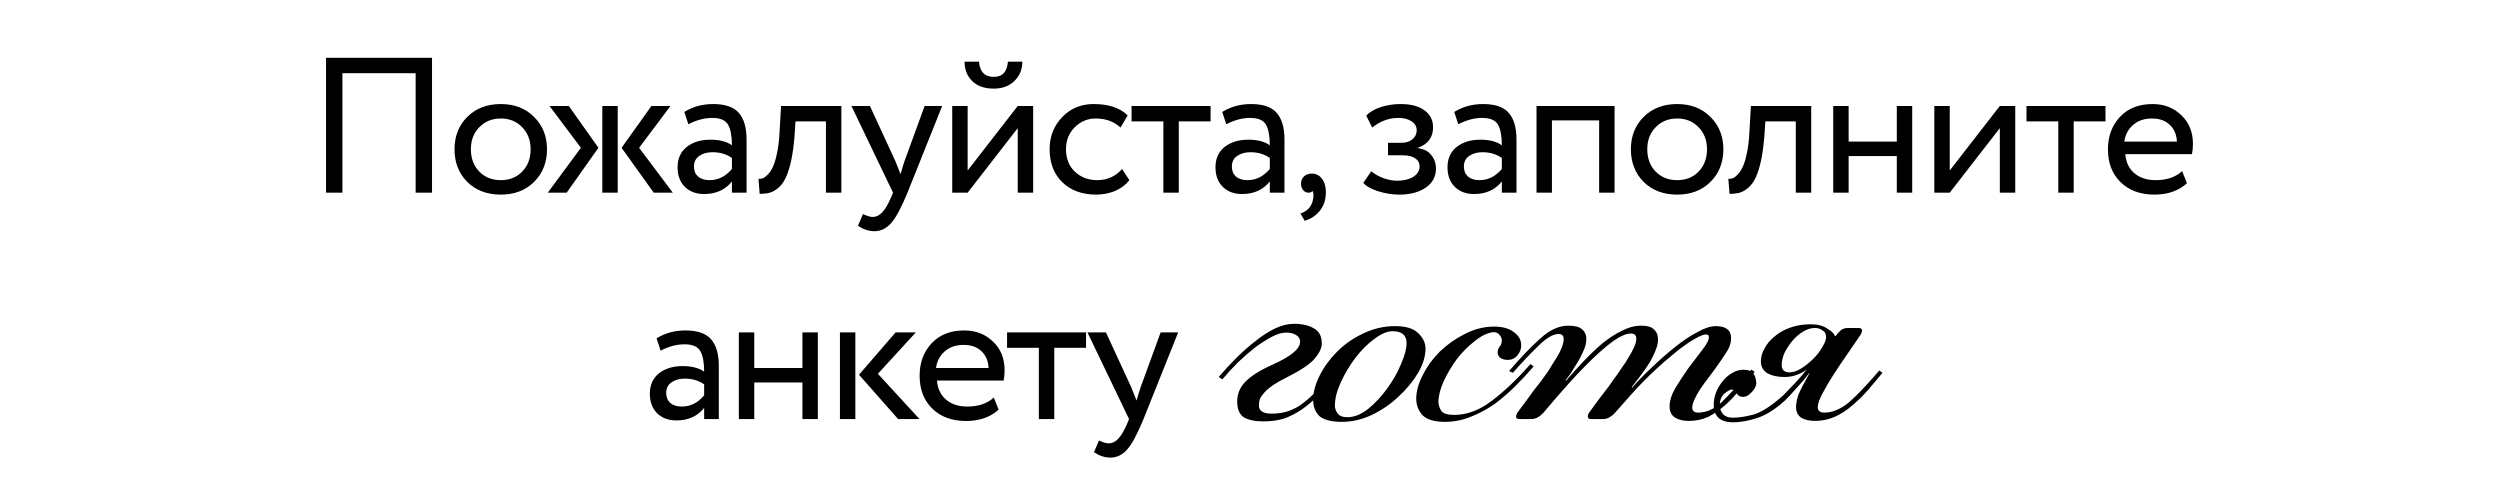
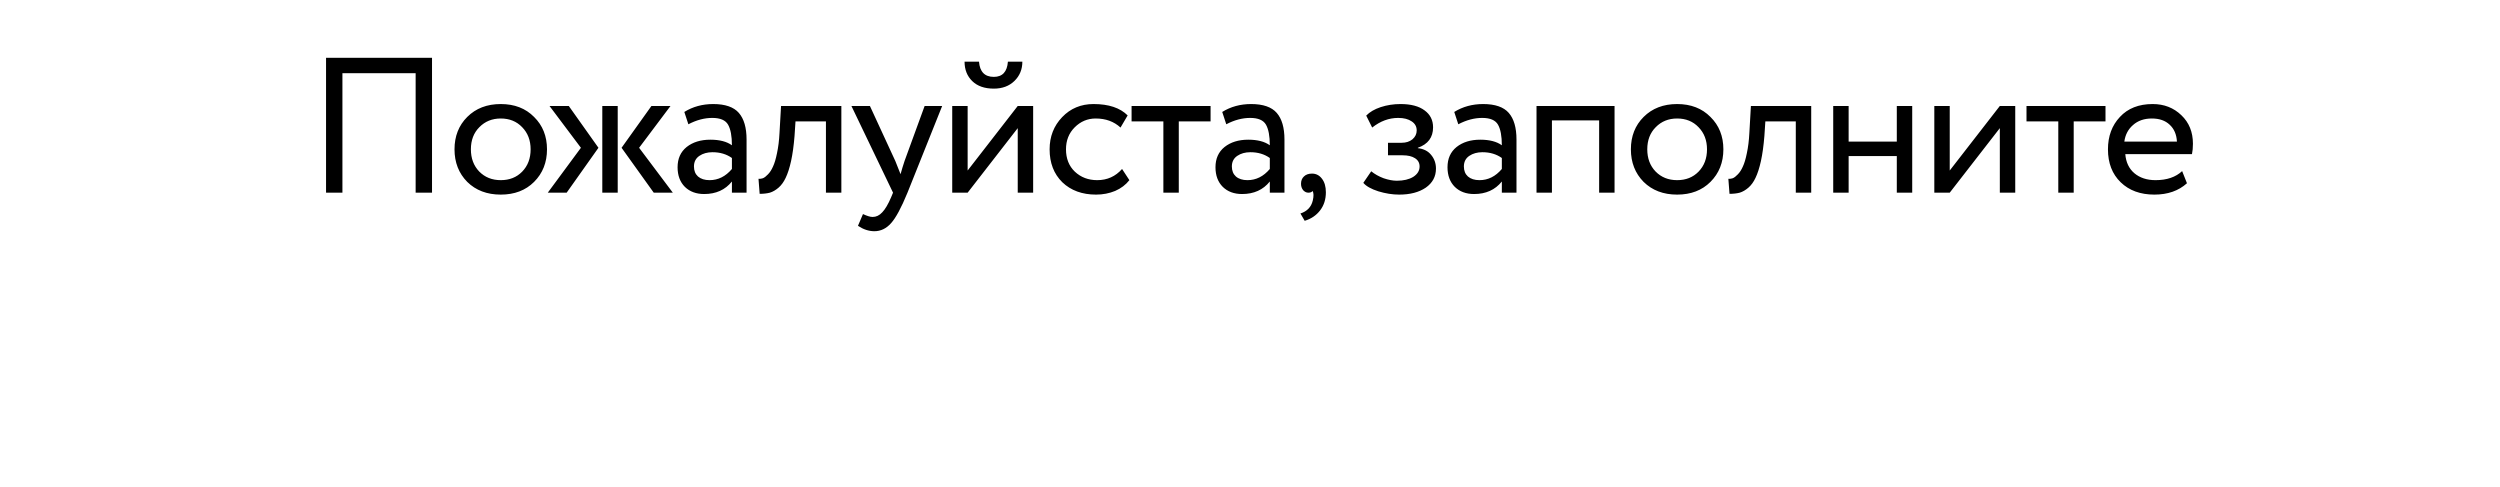
<svg xmlns="http://www.w3.org/2000/svg" width="519" height="101" viewBox="0 0 519 101" fill="none">
  <path d="M86.287 40V15.2H71.087V40H67.687V12H89.687V40H86.287ZM96.997 37.76C95.237 35.973 94.357 33.72 94.357 31C94.357 28.28 95.237 26.04 96.997 24.28C98.784 22.493 101.104 21.6 103.957 21.6C106.811 21.6 109.117 22.493 110.877 24.28C112.664 26.04 113.557 28.28 113.557 31C113.557 33.72 112.664 35.973 110.877 37.76C109.117 39.52 106.811 40.4 103.957 40.4C101.104 40.4 98.784 39.52 96.997 37.76ZM97.757 31C97.757 32.867 98.331 34.4 99.477 35.6C100.651 36.8 102.144 37.4 103.957 37.4C105.771 37.4 107.251 36.813 108.397 35.64C109.571 34.44 110.157 32.893 110.157 31C110.157 29.133 109.571 27.6 108.397 26.4C107.251 25.2 105.771 24.6 103.957 24.6C102.171 24.6 100.691 25.2 99.517 26.4C98.344 27.573 97.757 29.107 97.757 31ZM139.198 22L132.678 30.68L139.678 40H135.718L129.038 30.68L135.238 22H139.198ZM125.038 40V22H128.238V40H125.038ZM120.598 30.68L114.078 22H118.078L124.238 30.68L117.638 40H113.718L120.598 30.68ZM142.906 25.8L142.066 23.24C143.826 22.147 145.826 21.6 148.066 21.6C150.546 21.6 152.32 22.213 153.386 23.44C154.453 24.667 154.986 26.507 154.986 28.96V40H151.946V37.68C150.56 39.413 148.64 40.28 146.186 40.28C144.533 40.28 143.2 39.787 142.186 38.8C141.173 37.787 140.666 36.427 140.666 34.72C140.666 32.933 141.293 31.533 142.546 30.52C143.826 29.507 145.466 29 147.466 29C149.386 29 150.88 29.387 151.946 30.16C151.946 28.24 151.68 26.813 151.146 25.88C150.613 24.947 149.52 24.48 147.866 24.48C146.24 24.48 144.586 24.92 142.906 25.8ZM147.306 37.4C149.093 37.4 150.64 36.627 151.946 35.08V32.8C150.826 32 149.48 31.6 147.906 31.6C146.84 31.6 145.933 31.853 145.186 32.36C144.44 32.867 144.066 33.6 144.066 34.56C144.066 35.44 144.346 36.133 144.906 36.64C145.493 37.147 146.293 37.4 147.306 37.4ZM171.465 40V25.2H165.145L164.945 28.24C164.785 30.24 164.545 31.973 164.225 33.44C163.905 34.88 163.532 36.04 163.105 36.92C162.705 37.773 162.212 38.453 161.625 38.96C161.038 39.467 160.438 39.813 159.825 40C159.212 40.16 158.505 40.24 157.705 40.24L157.465 37.12C157.785 37.147 158.092 37.107 158.385 37C158.705 36.867 159.052 36.6 159.425 36.2C159.825 35.8 160.172 35.267 160.465 34.6C160.785 33.933 161.065 33 161.305 31.8C161.572 30.573 161.745 29.173 161.825 27.6L162.145 22H174.665V40H171.465ZM195.594 22L188.394 40C187.114 43.12 185.981 45.227 184.994 46.32C184.007 47.44 182.847 48 181.514 48C180.367 48 179.234 47.627 178.114 46.88L179.154 44.44C180.007 44.84 180.674 45.04 181.154 45.04C181.901 45.04 182.567 44.72 183.154 44.08C183.767 43.44 184.381 42.4 184.994 40.96L185.394 40L176.754 22H180.594L185.874 33.44C185.981 33.68 186.341 34.587 186.954 36.16C187.194 35.28 187.474 34.36 187.794 33.4L191.954 22H195.594ZM200.882 40H197.682V22H200.882V35.4L211.282 22H214.482V40H211.282V26.6L200.882 40ZM200.242 12.8H203.242C203.402 14.907 204.429 15.96 206.322 15.96C208.109 15.96 209.082 14.907 209.242 12.8H212.242C212.242 14.4 211.696 15.733 210.602 16.8C209.509 17.867 208.082 18.4 206.322 18.4C204.402 18.4 202.909 17.88 201.842 16.84C200.776 15.8 200.242 14.453 200.242 12.8ZM232.94 35.08L234.46 37.4C233.713 38.36 232.726 39.107 231.5 39.64C230.273 40.147 228.953 40.4 227.54 40.4C224.66 40.4 222.326 39.547 220.54 37.84C218.78 36.107 217.9 33.827 217.9 31C217.9 28.36 218.766 26.133 220.5 24.32C222.233 22.507 224.406 21.6 227.02 21.6C230.166 21.6 232.526 22.387 234.1 23.96L232.62 26.48C231.26 25.227 229.54 24.6 227.46 24.6C225.78 24.6 224.326 25.213 223.1 26.44C221.9 27.64 221.3 29.16 221.3 31C221.3 32.92 221.913 34.467 223.14 35.64C224.393 36.813 225.94 37.4 227.78 37.4C229.86 37.4 231.58 36.627 232.94 35.08ZM234.916 25.2V22H251.316V25.2H244.716V40H241.516V25.2H234.916ZM254.574 25.8L253.734 23.24C255.494 22.147 257.494 21.6 259.734 21.6C262.214 21.6 263.987 22.213 265.054 23.44C266.12 24.667 266.654 26.507 266.654 28.96V40H263.614V37.68C262.227 39.413 260.307 40.28 257.854 40.28C256.2 40.28 254.867 39.787 253.854 38.8C252.84 37.787 252.334 36.427 252.334 34.72C252.334 32.933 252.96 31.533 254.214 30.52C255.494 29.507 257.134 29 259.134 29C261.054 29 262.547 29.387 263.614 30.16C263.614 28.24 263.347 26.813 262.814 25.88C262.28 24.947 261.187 24.48 259.534 24.48C257.907 24.48 256.254 24.92 254.574 25.8ZM258.974 37.4C260.76 37.4 262.307 36.627 263.614 35.08V32.8C262.494 32 261.147 31.6 259.574 31.6C258.507 31.6 257.6 31.853 256.854 32.36C256.107 32.867 255.734 33.6 255.734 34.56C255.734 35.44 256.014 36.133 256.574 36.64C257.16 37.147 257.96 37.4 258.974 37.4ZM270.092 38.16C270.092 37.52 270.292 37.013 270.692 36.64C271.092 36.24 271.652 36.04 272.372 36.04C273.225 36.04 273.919 36.4 274.452 37.12C274.985 37.813 275.252 38.747 275.252 39.92C275.252 41.387 274.852 42.64 274.052 43.68C273.252 44.72 272.185 45.44 270.852 45.84L269.972 44.32C271.359 43.867 272.212 42.973 272.532 41.64C272.745 40.733 272.732 40.067 272.492 39.64C272.332 39.88 272.039 40 271.612 40C271.212 40 270.852 39.827 270.532 39.48C270.239 39.107 270.092 38.667 270.092 38.16ZM290.466 40.4C289.079 40.4 287.639 40.173 286.146 39.72C284.652 39.24 283.612 38.653 283.026 37.96L284.666 35.56C285.386 36.147 286.239 36.627 287.226 37C288.239 37.347 289.159 37.52 289.986 37.52C291.372 37.52 292.506 37.253 293.386 36.72C294.266 36.16 294.706 35.44 294.706 34.56C294.706 33.813 294.386 33.24 293.746 32.84C293.132 32.44 292.279 32.24 291.186 32.24H288.146V29.64H290.986C291.892 29.64 292.639 29.4 293.226 28.92C293.812 28.413 294.106 27.8 294.106 27.08C294.106 26.28 293.759 25.653 293.066 25.2C292.372 24.72 291.439 24.48 290.266 24.48C288.346 24.48 286.546 25.147 284.866 26.48L283.626 24C284.346 23.253 285.346 22.667 286.626 22.24C287.932 21.813 289.306 21.6 290.746 21.6C292.906 21.6 294.572 22.04 295.746 22.92C296.919 23.773 297.506 24.947 297.506 26.44C297.506 28.52 296.452 29.933 294.346 30.68V30.76C295.546 30.893 296.466 31.36 297.106 32.16C297.772 32.96 298.106 33.907 298.106 35C298.106 36.653 297.399 37.973 295.986 38.96C294.572 39.92 292.732 40.4 290.466 40.4ZM302.742 25.8L301.902 23.24C303.662 22.147 305.662 21.6 307.902 21.6C310.382 21.6 312.156 22.213 313.222 23.44C314.289 24.667 314.822 26.507 314.822 28.96V40H311.782V37.68C310.396 39.413 308.476 40.28 306.022 40.28C304.369 40.28 303.036 39.787 302.022 38.8C301.009 37.787 300.502 36.427 300.502 34.72C300.502 32.933 301.129 31.533 302.382 30.52C303.662 29.507 305.302 29 307.302 29C309.222 29 310.716 29.387 311.782 30.16C311.782 28.24 311.516 26.813 310.982 25.88C310.449 24.947 309.356 24.48 307.702 24.48C306.076 24.48 304.422 24.92 302.742 25.8ZM307.142 37.4C308.929 37.4 310.476 36.627 311.782 35.08V32.8C310.662 32 309.316 31.6 307.742 31.6C306.676 31.6 305.769 31.853 305.022 32.36C304.276 32.867 303.902 33.6 303.902 34.56C303.902 35.44 304.182 36.133 304.742 36.64C305.329 37.147 306.129 37.4 307.142 37.4ZM331.981 40V25H322.181V40H318.981V22H335.181V40H331.981ZM341.213 37.76C339.453 35.973 338.573 33.72 338.573 31C338.573 28.28 339.453 26.04 341.213 24.28C343 22.493 345.32 21.6 348.173 21.6C351.026 21.6 353.333 22.493 355.093 24.28C356.88 26.04 357.773 28.28 357.773 31C357.773 33.72 356.88 35.973 355.093 37.76C353.333 39.52 351.026 40.4 348.173 40.4C345.32 40.4 343 39.52 341.213 37.76ZM341.973 31C341.973 32.867 342.546 34.4 343.693 35.6C344.866 36.8 346.36 37.4 348.173 37.4C349.986 37.4 351.466 36.813 352.613 35.64C353.786 34.44 354.373 32.893 354.373 31C354.373 29.133 353.786 27.6 352.613 26.4C351.466 25.2 349.986 24.6 348.173 24.6C346.386 24.6 344.906 25.2 343.733 26.4C342.56 27.573 341.973 29.107 341.973 31ZM372.807 40V25.2H366.487L366.287 28.24C366.127 30.24 365.887 31.973 365.567 33.44C365.247 34.88 364.874 36.04 364.447 36.92C364.047 37.773 363.554 38.453 362.967 38.96C362.38 39.467 361.78 39.813 361.167 40C360.554 40.16 359.847 40.24 359.047 40.24L358.807 37.12C359.127 37.147 359.434 37.107 359.727 37C360.047 36.867 360.394 36.6 360.767 36.2C361.167 35.8 361.514 35.267 361.807 34.6C362.127 33.933 362.407 33 362.647 31.8C362.914 30.573 363.087 29.173 363.167 27.6L363.487 22H376.007V40H372.807ZM393.776 40V32.4H383.776V40H380.576V22H383.776V29.4H393.776V22H396.976V40H393.776ZM404.764 40H401.564V22H404.764V35.4L415.164 22H418.364V40H415.164V26.6L404.764 40ZM420.701 25.2V22H437.101V25.2H430.501V40H427.301V25.2H420.701ZM453.012 35.52L454.012 38.04C452.279 39.613 450.025 40.4 447.252 40.4C444.345 40.4 442.012 39.547 440.252 37.84C438.492 36.133 437.612 33.853 437.612 31C437.612 28.28 438.439 26.04 440.092 24.28C441.745 22.493 444.012 21.6 446.892 21.6C449.265 21.6 451.252 22.373 452.852 23.92C454.452 25.44 455.252 27.413 455.252 29.84C455.252 30.667 455.185 31.387 455.052 32H441.212C441.345 33.68 441.972 35 443.092 35.96C444.239 36.92 445.705 37.4 447.492 37.4C449.839 37.4 451.679 36.773 453.012 35.52ZM446.732 24.6C445.132 24.6 443.825 25.053 442.812 25.96C441.799 26.84 441.199 27.987 441.012 29.4H451.932C451.852 27.907 451.345 26.733 450.412 25.88C449.505 25.027 448.279 24.6 446.732 24.6Z" fill="black" />
-   <path d="M137.144 72.8L136.304 70.24C138.064 69.147 140.064 68.6 142.304 68.6C144.784 68.6 146.557 69.213 147.624 70.44C148.69 71.667 149.224 73.507 149.224 75.96V87H146.184V84.68C144.797 86.413 142.877 87.28 140.424 87.28C138.77 87.28 137.437 86.787 136.424 85.8C135.41 84.787 134.904 83.427 134.904 81.72C134.904 79.933 135.53 78.533 136.784 77.52C138.064 76.507 139.704 76 141.704 76C143.624 76 145.117 76.387 146.184 77.16C146.184 75.24 145.917 73.813 145.384 72.88C144.85 71.947 143.757 71.48 142.104 71.48C140.477 71.48 138.824 71.92 137.144 72.8ZM141.544 84.4C143.33 84.4 144.877 83.627 146.184 82.08V79.8C145.064 79 143.717 78.6 142.144 78.6C141.077 78.6 140.17 78.853 139.424 79.36C138.677 79.867 138.304 80.6 138.304 81.56C138.304 82.44 138.584 83.133 139.144 83.64C139.73 84.147 140.53 84.4 141.544 84.4ZM166.582 87V79.4H156.582V87H153.382V69H156.582V76.4H166.582V69H169.782V87H166.582ZM190.13 69L182.25 77.6L190.89 87H186.45L178.33 77.8L185.93 69H190.13ZM174.37 87V69H177.57V87H174.37ZM206.315 82.52L207.315 85.04C205.582 86.613 203.328 87.4 200.555 87.4C197.648 87.4 195.315 86.547 193.555 84.84C191.795 83.133 190.915 80.853 190.915 78C190.915 75.28 191.742 73.04 193.395 71.28C195.048 69.493 197.315 68.6 200.195 68.6C202.568 68.6 204.555 69.373 206.155 70.92C207.755 72.44 208.555 74.413 208.555 76.84C208.555 77.667 208.488 78.387 208.355 79H194.515C194.648 80.68 195.275 82 196.395 82.96C197.542 83.92 199.008 84.4 200.795 84.4C203.142 84.4 204.982 83.773 206.315 82.52ZM200.035 71.6C198.435 71.6 197.128 72.053 196.115 72.96C195.102 73.84 194.502 74.987 194.315 76.4H205.235C205.155 74.907 204.648 73.733 203.715 72.88C202.808 72.027 201.582 71.6 200.035 71.6ZM209.065 72.2V69H225.465V72.2H218.865V87H215.665V72.2H209.065ZM244.591 69L237.391 87C236.111 90.12 234.977 92.227 233.991 93.32C233.004 94.44 231.844 95 230.511 95C229.364 95 228.231 94.627 227.111 93.88L228.151 91.44C229.004 91.84 229.671 92.04 230.151 92.04C230.897 92.04 231.564 91.72 232.151 91.08C232.764 90.44 233.377 89.4 233.991 87.96L234.391 87L225.751 69H229.591L234.871 80.44C234.977 80.68 235.337 81.587 235.951 83.16C236.191 82.28 236.471 81.36 236.791 80.4L240.951 69H244.591ZM268.648 67.224C270.376 67.224 271.752 67.544 272.776 68.184C273.864 68.76 274.408 69.816 274.408 71.352C274.408 72.248 273.896 73.304 272.872 74.52C271.848 75.672 269.864 76.984 266.92 78.456C265.64 79.096 264.616 79.704 263.848 80.28C263.144 80.792 262.6 81.304 262.216 81.816C261.832 82.264 261.576 82.712 261.448 83.16C261.384 83.544 261.352 83.928 261.352 84.312C261.416 85.208 262.088 85.72 263.368 85.848C264.584 85.912 265.704 85.816 266.728 85.56C267.752 85.304 268.776 84.856 269.8 84.216C270.824 83.512 271.912 82.584 273.064 81.432C274.28 80.28 275.656 78.84 277.192 77.112L277.864 77.592C276.392 79.192 275.048 80.632 273.832 81.912C272.68 83.128 271.496 84.152 270.28 84.984C269.064 85.816 267.816 86.456 266.536 86.904C265.256 87.288 263.848 87.48 262.312 87.48C260.52 87.48 259.144 87.192 258.184 86.616C257.288 85.976 256.84 84.888 256.84 83.352C256.84 81.816 257.384 80.472 258.472 79.32C259.624 78.104 261.48 76.92 264.04 75.768C267.944 74.04 269.896 72.44 269.896 70.968C269.896 70.328 269.608 69.848 269.032 69.528C268.52 69.208 267.848 69.048 267.016 69.048C266.12 69.048 265.128 69.336 264.04 69.912C262.952 70.488 261.8 71.224 260.584 72.12C259.432 73.016 258.248 74.04 257.032 75.192C255.88 76.344 254.792 77.528 253.768 78.744L253 78.264C254.152 76.92 255.368 75.608 256.648 74.328C257.992 72.984 259.336 71.8 260.68 70.776C262.024 69.688 263.368 68.824 264.712 68.184C266.056 67.544 267.368 67.224 268.648 67.224ZM289.123 68.76C287.971 68.76 286.691 69.304 285.283 70.392C283.875 71.416 282.563 72.728 281.347 74.328C280.195 75.864 279.203 77.528 278.371 79.32C277.539 81.112 277.123 82.744 277.123 84.216C277.123 84.792 277.315 85.336 277.699 85.848C278.083 86.36 278.755 86.616 279.715 86.616C281.123 86.616 282.563 86.04 284.035 84.888C285.507 83.672 286.819 82.264 287.971 80.664C289.187 79 290.147 77.304 290.851 75.576C291.619 73.848 292.003 72.408 292.003 71.256C292.003 69.592 291.043 68.76 289.123 68.76ZM289.603 67.704C291.843 67.704 293.443 68.184 294.403 69.144C295.427 70.104 295.939 71.192 295.939 72.408C295.939 73.944 295.427 75.608 294.403 77.4C293.379 79.128 292.035 80.76 290.371 82.296C288.771 83.832 286.915 85.112 284.803 86.136C282.755 87.096 280.675 87.576 278.563 87.576C276.451 87.576 274.915 87.192 273.955 86.424C273.059 85.592 272.611 84.44 272.611 82.968C272.611 81.432 273.059 79.768 273.955 77.976C274.851 76.184 276.067 74.52 277.603 72.984C279.139 71.448 280.931 70.2 282.979 69.24C285.091 68.216 287.299 67.704 289.603 67.704ZM318.396 76.056C317.308 77.336 316.06 78.68 314.652 80.088C313.308 81.432 311.868 82.68 310.332 83.832C308.796 84.92 307.132 85.816 305.34 86.52C303.612 87.224 301.82 87.576 299.964 87.576C297.724 87.576 296.156 87.096 295.26 86.136C294.428 85.176 294.012 84.056 294.012 82.776C294.012 81.24 294.46 79.608 295.356 77.88C296.252 76.088 297.436 74.456 298.908 72.984C300.444 71.512 302.172 70.296 304.092 69.336C306.076 68.312 308.092 67.8 310.14 67.8C311.932 67.8 313.308 68.184 314.268 68.952C315.292 69.656 315.804 70.584 315.804 71.736C315.804 72.44 315.548 73.112 315.036 73.752C314.524 74.392 313.852 74.712 313.02 74.712C312.316 74.712 311.772 74.552 311.388 74.232C311.068 73.912 310.908 73.56 310.908 73.176C310.908 72.728 311.036 72.344 311.292 72.024C311.612 71.64 311.772 71.192 311.772 70.68C311.772 70.232 311.612 69.848 311.292 69.528C311.036 69.144 310.62 68.952 310.044 68.952C308.828 69.08 307.548 69.688 306.204 70.776C304.86 71.8 303.612 73.048 302.46 74.52C301.372 75.992 300.444 77.56 299.676 79.224C298.972 80.824 298.62 82.232 298.62 83.448C298.62 84.024 298.812 84.632 299.196 85.272C299.58 85.848 300.476 86.136 301.884 86.136C304.572 86.136 307.196 85.144 309.756 83.16C312.38 81.176 315.036 78.648 317.724 75.576L318.396 76.056ZM350.544 87.384C349.456 87.384 348.528 87.16 347.76 86.712C346.992 86.2 346.608 85.432 346.608 84.408C346.608 83.192 347.024 81.88 347.856 80.472C348.752 79 349.68 77.592 350.64 76.248C351.664 74.904 352.592 73.688 353.424 72.6C354.32 71.448 354.768 70.584 354.768 70.008C354.768 69.624 354.576 69.432 354.192 69.432C353.808 69.432 353.296 69.592 352.656 69.912C352.016 70.232 351.344 70.616 350.64 71.064C350 71.512 349.328 71.992 348.624 72.504C347.984 73.016 347.408 73.496 346.896 73.944C345.872 74.776 344.912 75.608 344.016 76.44C343.12 77.272 342.224 78.136 341.328 79.032C340.432 79.928 339.504 80.92 338.544 82.008C337.648 83.032 336.656 84.152 335.568 85.368C334.672 86.456 333.744 87 332.784 87H330.288C329.84 87 329.616 86.808 329.616 86.424C329.616 86.232 329.712 85.976 329.904 85.656C330.608 84.696 331.216 83.864 331.728 83.16C332.304 82.392 332.816 81.72 333.264 81.144C333.776 80.504 334.224 79.896 334.608 79.32C335.056 78.68 335.536 78.008 336.048 77.304C336.176 77.112 336.432 76.728 336.816 76.152C337.264 75.576 337.68 74.936 338.064 74.232C338.512 73.528 338.896 72.824 339.216 72.12C339.536 71.416 339.696 70.808 339.696 70.296C339.696 69.592 339.312 69.24 338.544 69.24C337.648 69.24 336.496 69.72 335.088 70.68C333.744 71.64 332.272 72.888 330.672 74.424C329.072 75.96 327.408 77.688 325.68 79.608C323.952 81.528 322.288 83.448 320.688 85.368C319.792 86.456 318.864 87 317.904 87H315.408C314.96 87 314.736 86.808 314.736 86.424C314.736 86.232 314.832 85.976 315.024 85.656C315.728 84.696 316.368 83.832 316.944 83.064C317.52 82.296 318.032 81.592 318.48 80.952C318.992 80.312 319.472 79.704 319.92 79.128C320.368 78.488 320.848 77.816 321.36 77.112C321.552 76.856 321.808 76.44 322.128 75.864C322.512 75.288 322.896 74.68 323.28 74.04C323.664 73.4 323.984 72.76 324.24 72.12C324.496 71.416 324.624 70.84 324.624 70.392C324.624 69.688 324.272 69.336 323.568 69.336C322.416 69.336 321.008 70.168 319.344 71.832C317.68 73.432 315.92 75.288 314.064 77.4L313.296 77.016C315.536 74.392 317.648 72.184 319.632 70.392C321.616 68.536 323.6 67.608 325.584 67.608C326.928 67.608 327.888 67.864 328.464 68.376C329.04 68.888 329.328 69.528 329.328 70.296C329.328 71.192 329.104 72.088 328.656 72.984C328.272 73.88 327.856 74.68 327.408 75.384C326.896 76.152 326.544 76.728 326.352 77.112C326.16 77.432 325.712 78.04 325.008 78.936L325.104 79.032C326.32 77.624 327.568 76.248 328.848 74.904C330.128 73.56 331.408 72.344 332.688 71.256C334.032 70.168 335.376 69.304 336.72 68.664C338.064 67.96 339.408 67.608 340.752 67.608C341.968 67.608 342.832 67.864 343.344 68.376C343.92 68.888 344.208 69.592 344.208 70.488C344.208 71.192 344.016 71.992 343.632 72.888C343.312 73.72 342.896 74.552 342.384 75.384C341.808 76.28 341.232 77.112 340.656 77.88C340.08 78.648 339.44 79.48 338.736 80.376L338.832 80.472C340.048 79.064 341.456 77.624 343.056 76.152C344.656 74.616 346.224 73.24 347.76 72.024C349.36 70.744 350.896 69.72 352.368 68.952C353.84 68.12 355.12 67.704 356.208 67.704C358.32 67.704 359.376 68.536 359.376 70.2C359.376 71.096 359.12 71.96 358.608 72.792C358.096 73.624 357.456 74.584 356.688 75.672C356.112 76.504 355.504 77.336 354.864 78.168C354.224 79 353.616 79.832 353.04 80.664C352.528 81.432 352.112 82.168 351.792 82.872C351.472 83.576 351.312 84.152 351.312 84.6C351.312 85.304 351.728 85.656 352.56 85.656C354.224 85.656 355.824 84.952 357.36 83.544C358.896 82.072 360.976 79.8 363.6 76.728L364.272 77.208C363.248 78.424 362.224 79.64 361.2 80.856C360.24 82.072 359.216 83.16 358.128 84.12C357.04 85.08 355.888 85.88 354.672 86.52C353.456 87.096 352.08 87.384 350.544 87.384ZM376.791 68.088C375.959 68.088 375.127 68.344 374.295 68.856C373.463 69.368 372.727 70.008 372.087 70.776C371.447 71.544 370.903 72.376 370.455 73.272C370.071 74.168 369.879 75 369.879 75.768C369.879 76.792 370.423 77.304 371.511 77.304C372.279 77.304 373.111 77.016 374.007 76.44C374.903 75.864 375.735 75.192 376.503 74.424C377.271 73.656 377.879 72.856 378.327 72.024C378.839 71.192 379.095 70.52 379.095 70.008C379.095 69.304 378.839 68.824 378.327 68.568C377.879 68.248 377.367 68.088 376.791 68.088ZM376.887 87.384C375.671 87.384 374.679 87.16 373.911 86.712C373.207 86.2 372.855 85.464 372.855 84.504C372.855 83.8 373.015 82.968 373.335 82.008C373.719 81.048 374.487 79.544 375.639 77.496H375.543C374.903 78.392 374.071 79.384 373.047 80.472C372.087 81.56 371.255 82.456 370.551 83.16C368.503 85.016 366.551 86.232 364.695 86.808C362.903 87.384 361.271 87.672 359.799 87.672C358.519 87.672 357.527 87.384 356.823 86.808C356.119 86.168 355.767 85.272 355.767 84.12C355.767 82.776 356.119 81.496 356.823 80.28C357.591 79 358.487 78.072 359.511 77.496C360.535 76.856 361.591 76.632 362.679 76.824C363.831 76.952 364.471 77.816 364.599 79.416C364.663 79.992 364.375 80.632 363.735 81.336C363.095 82.04 362.487 82.392 361.911 82.392C361.271 82.392 360.823 82.168 360.567 81.72C360.375 81.208 360.023 80.92 359.511 80.856C359.191 80.856 358.679 81.144 357.975 81.72C357.335 82.296 357.015 83.128 357.015 84.216C357.015 84.792 357.239 85.368 357.687 85.944C358.135 86.456 358.807 86.712 359.703 86.712C360.983 86.712 362.455 86.488 364.119 86.04C365.783 85.528 367.799 84.216 370.167 82.104C370.871 81.4 371.703 80.536 372.663 79.512C373.623 78.488 374.423 77.56 375.063 76.728C373.655 77.752 372.119 78.264 370.455 78.264C369.047 78.264 367.863 78.008 366.903 77.496C366.007 76.92 365.559 76.088 365.559 75C365.559 74.104 365.815 73.208 366.327 72.312C366.839 71.352 367.543 70.52 368.439 69.816C369.335 69.048 370.423 68.44 371.703 67.992C372.983 67.544 374.391 67.32 375.927 67.32C377.335 67.32 378.455 67.608 379.287 68.184C380.183 68.696 380.727 69.208 380.919 69.72H381.111C381.559 69.144 381.943 68.728 382.263 68.472C382.647 68.216 383.127 68.088 383.703 68.088H385.815C386.327 68.088 386.583 68.28 386.583 68.664C386.583 68.728 386.551 68.824 386.487 68.952C386.487 69.016 386.423 69.176 386.295 69.432C385.527 70.584 384.631 71.896 383.607 73.368C382.583 74.84 381.591 76.312 380.631 77.784C379.735 79.192 378.967 80.504 378.327 81.72C377.687 82.936 377.367 83.864 377.367 84.504C377.367 85.272 377.815 85.656 378.711 85.656C380.375 85.656 382.039 84.984 383.703 83.64C385.367 82.232 387.511 79.992 390.135 76.92L390.807 77.4C389.783 78.616 388.759 79.832 387.735 81.048C386.711 82.2 385.623 83.256 384.471 84.216C383.383 85.176 382.199 85.944 380.919 86.52C379.639 87.096 378.231 87.384 376.695 87.384H376.887Z" fill="black" />
</svg>